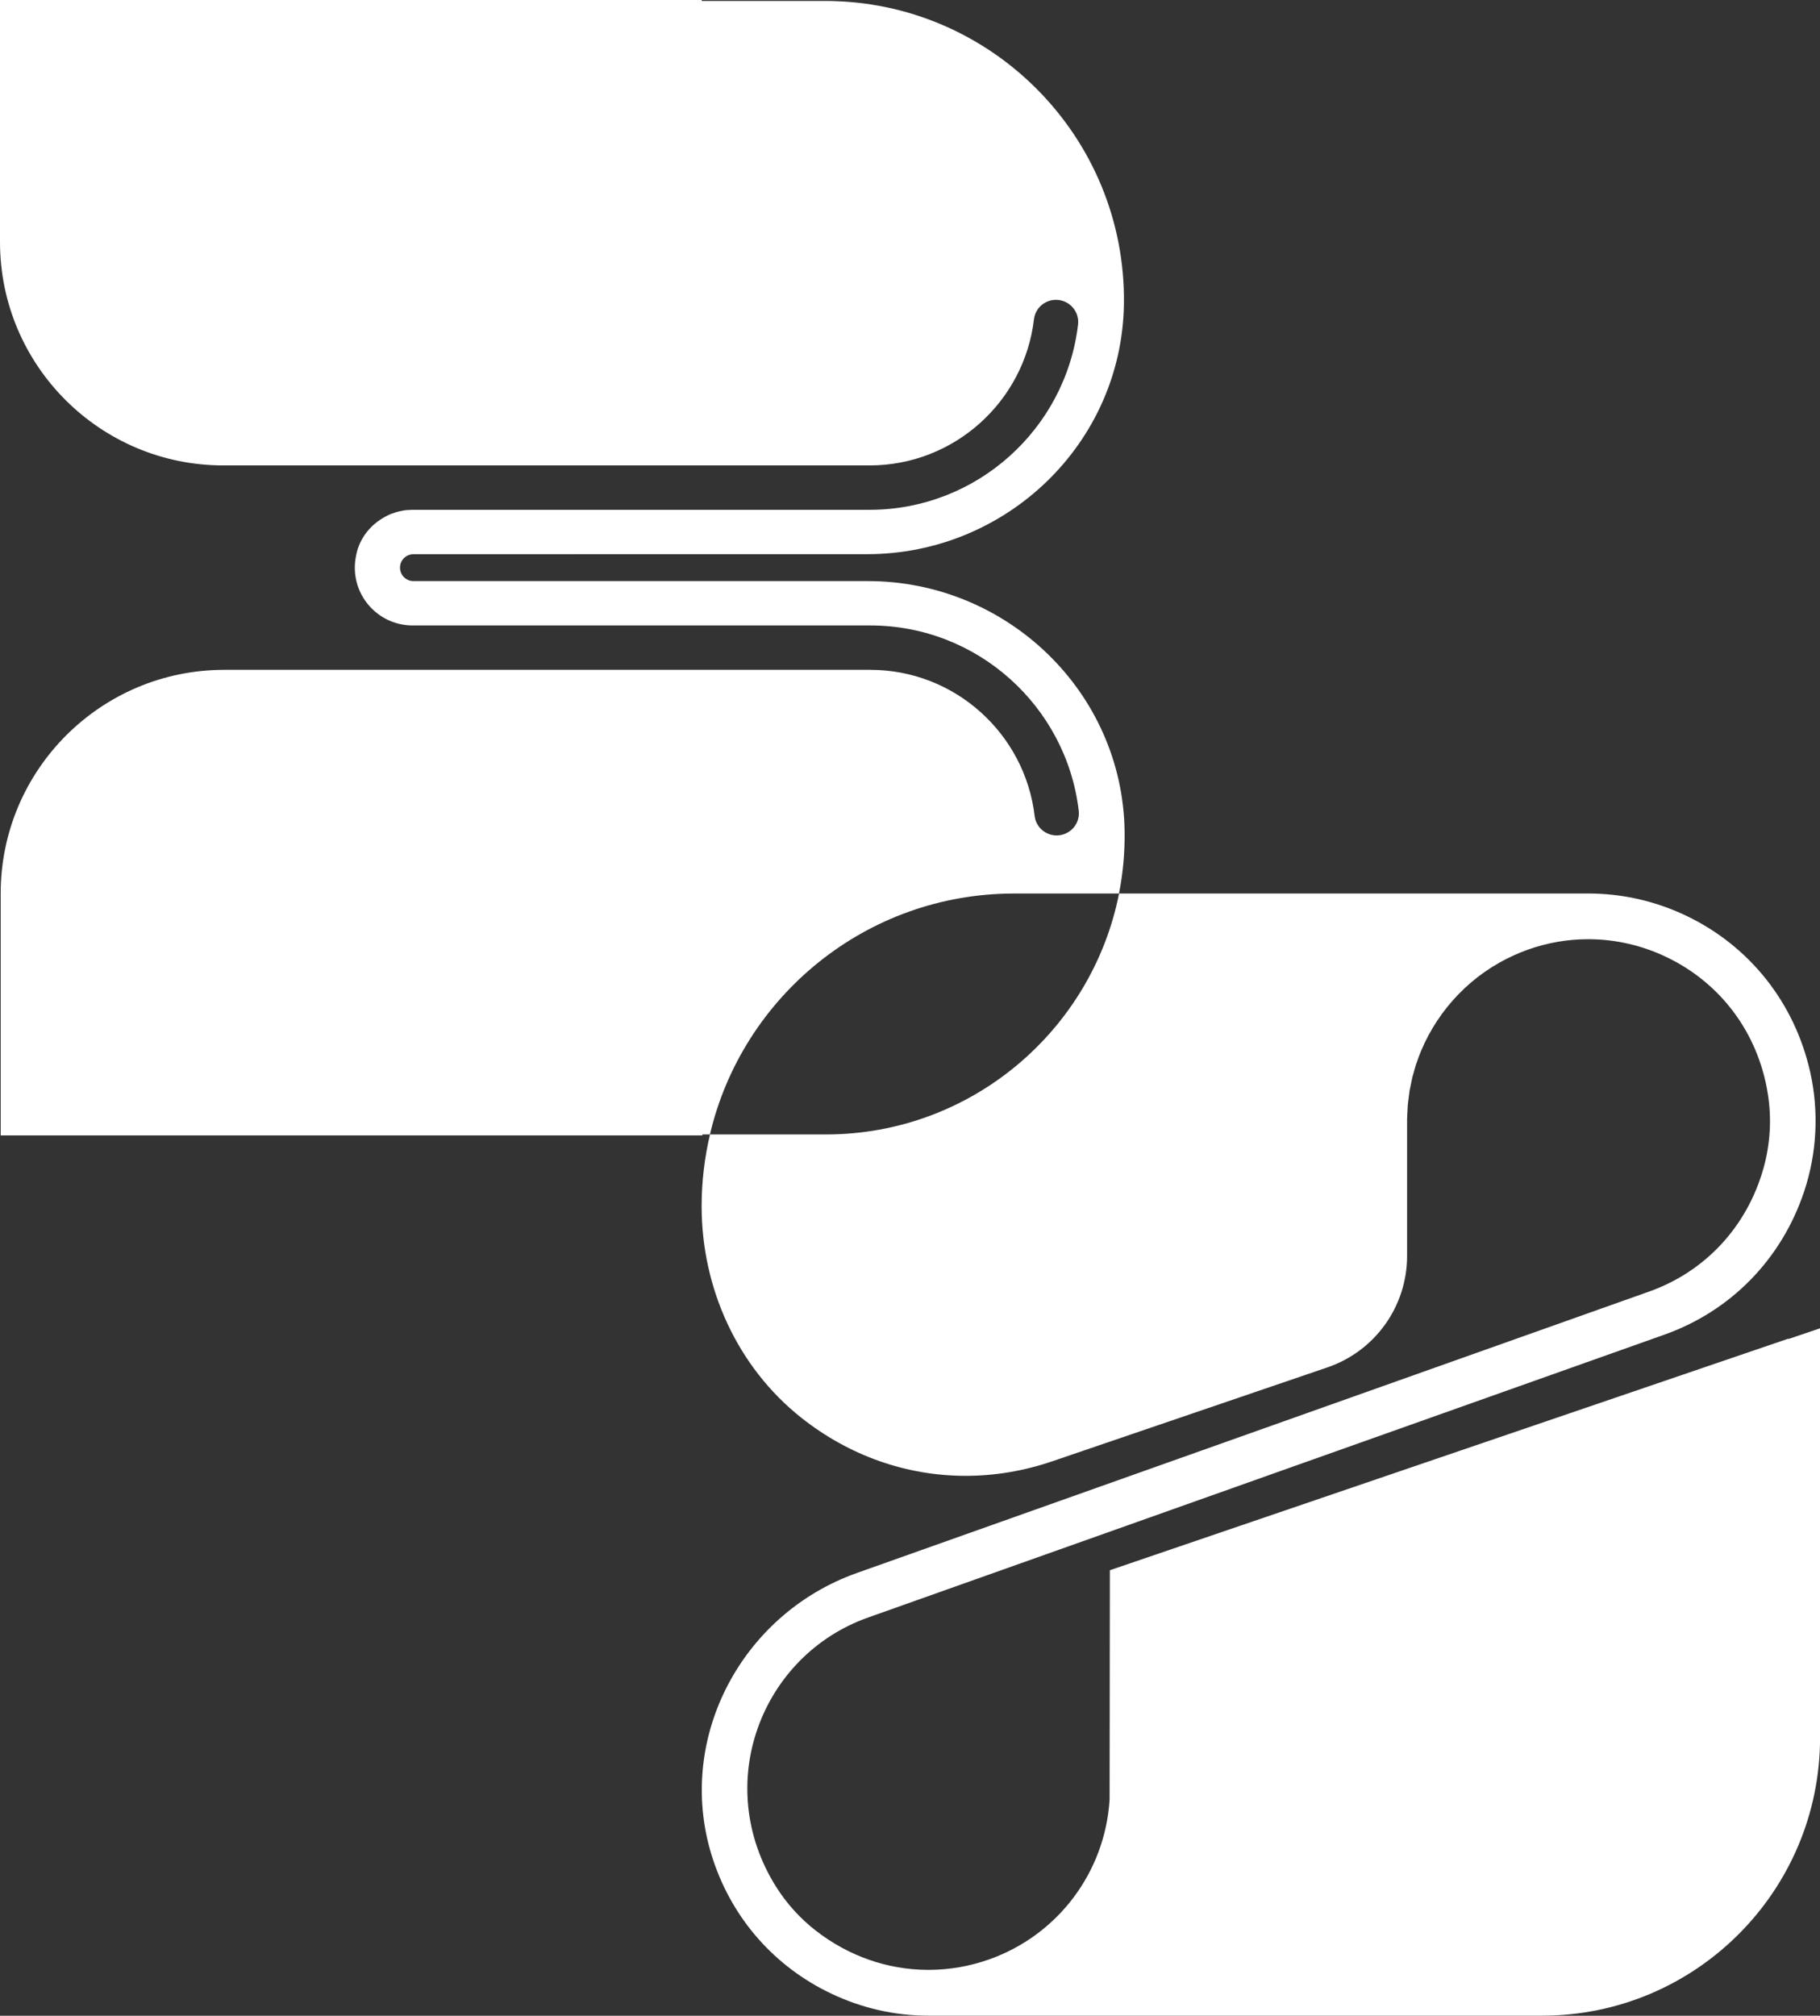
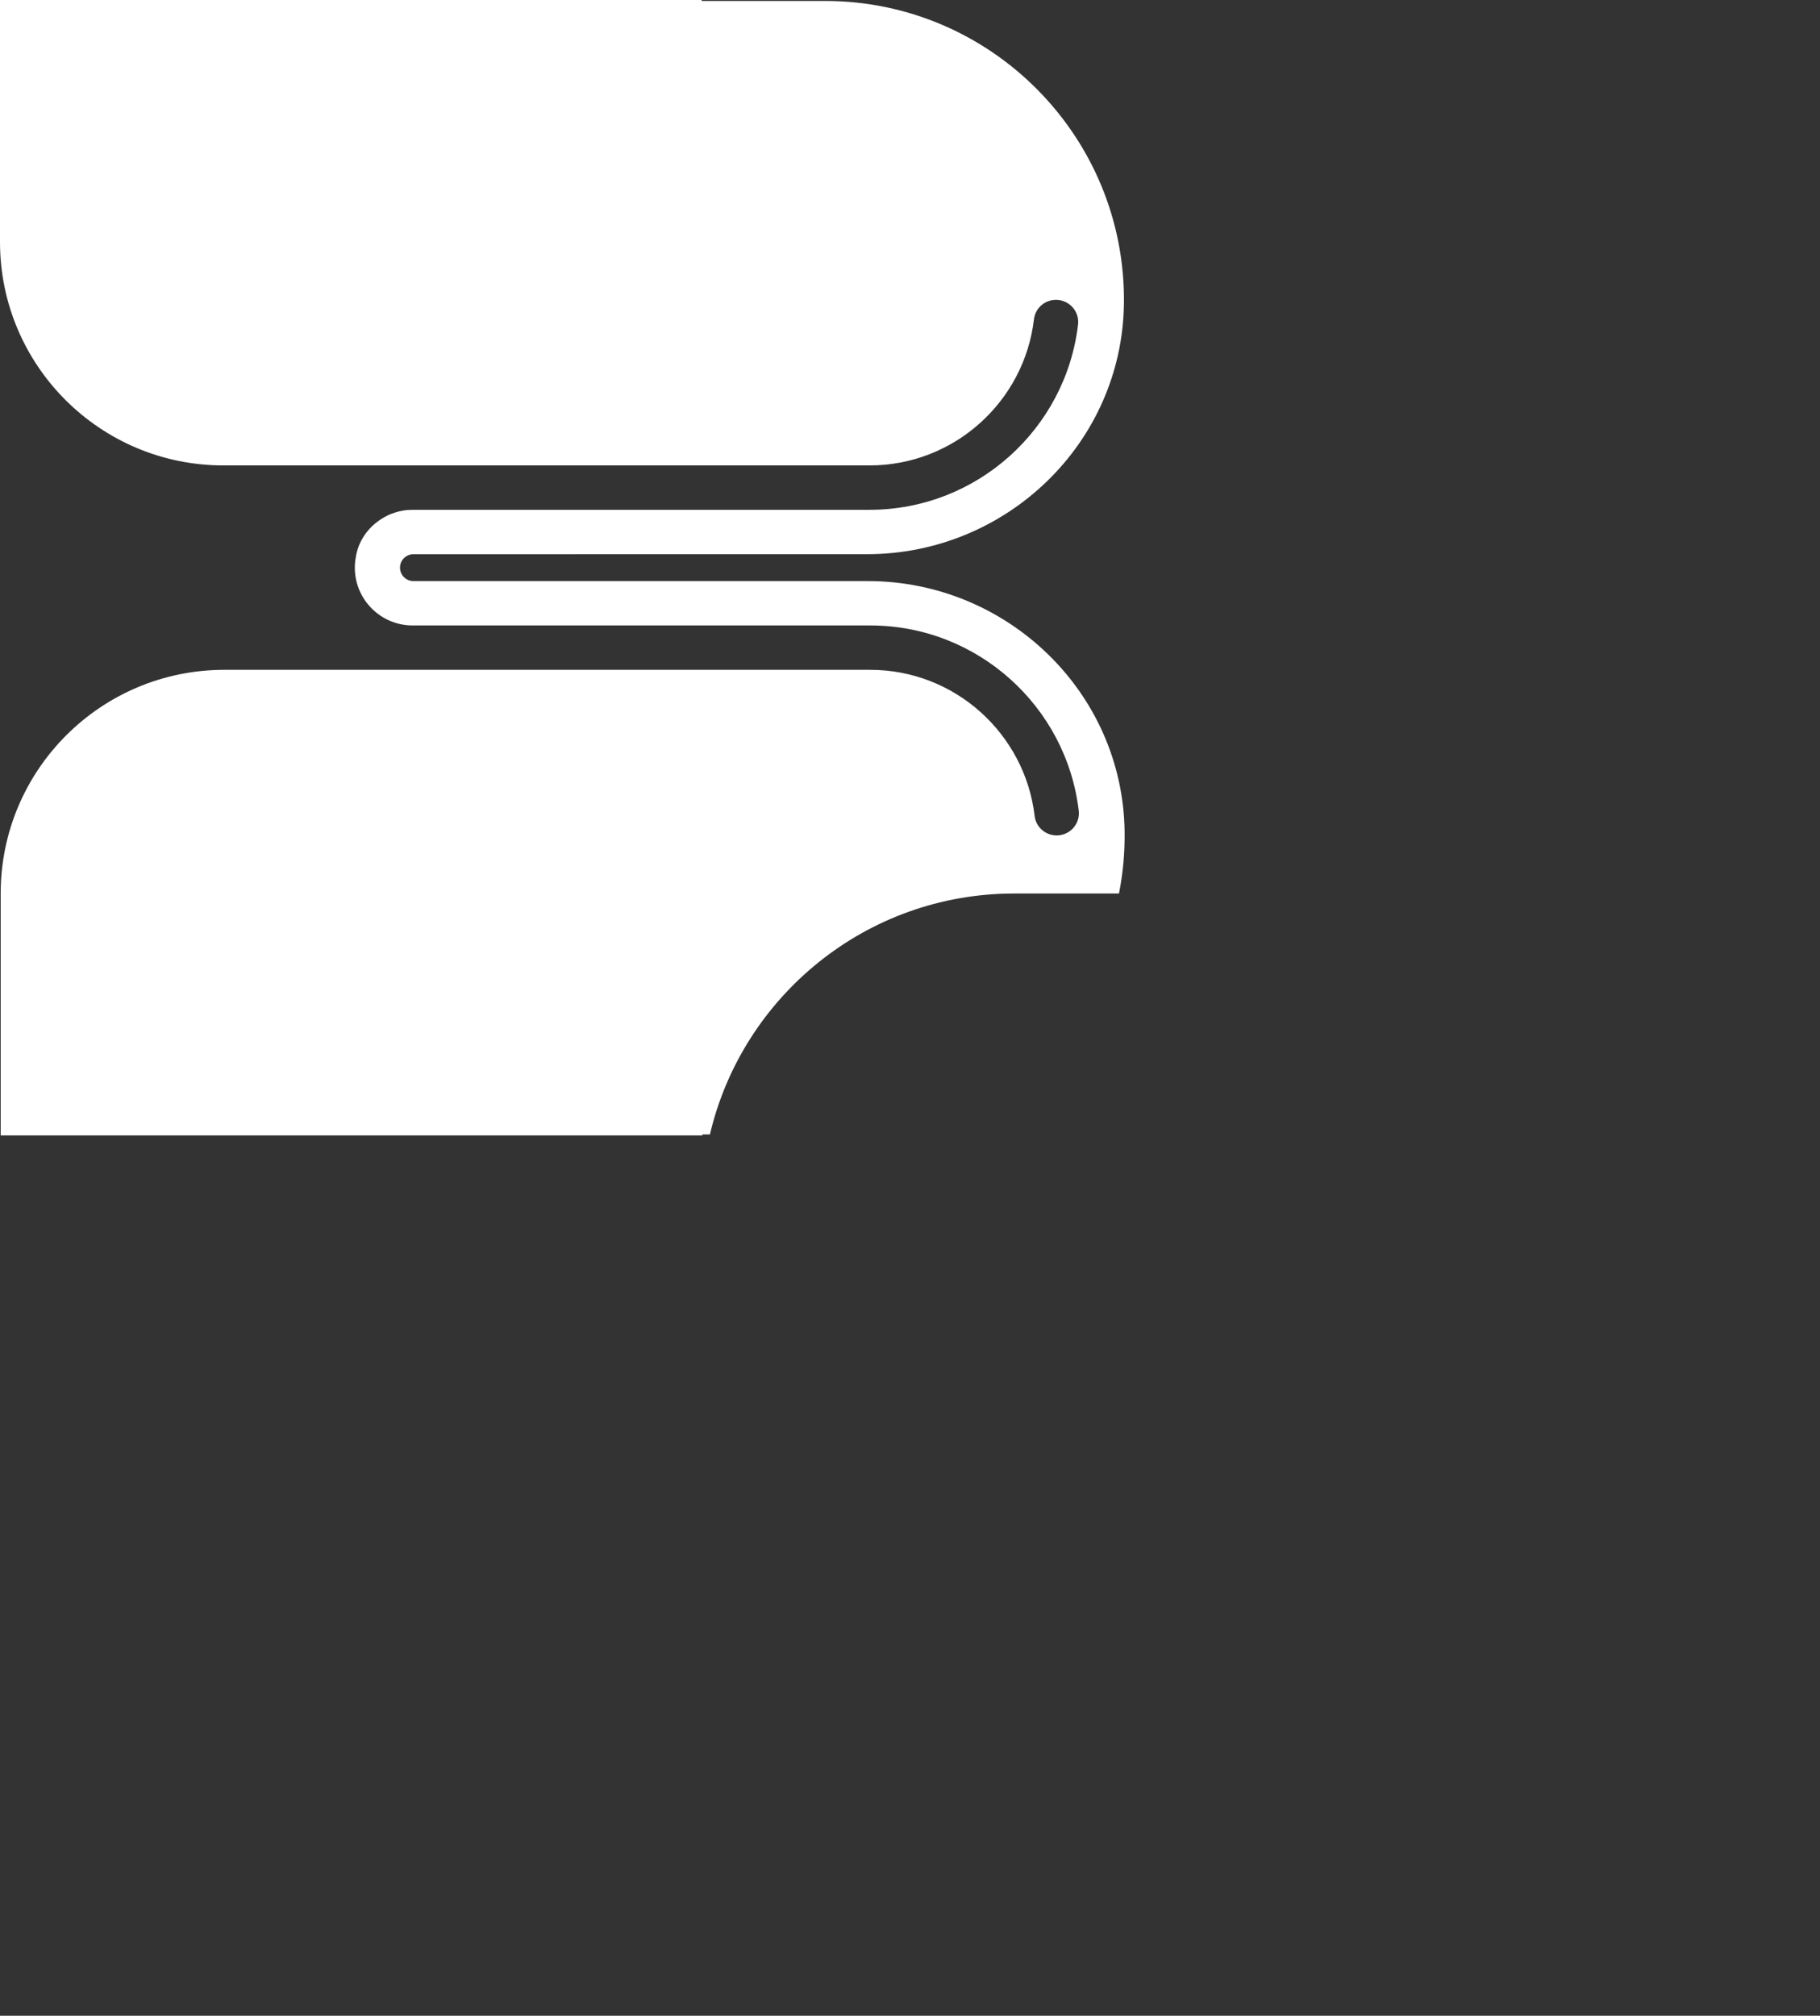
<svg xmlns="http://www.w3.org/2000/svg" id="Layer_2" viewBox="0 0 265.44 293.86">
  <rect x="0" y="0" width="265.44" height="293.86" fill="#333333" stroke="none" />
  <defs>
    <style>.cls-1{fill:#fff;}</style>
  </defs>
  <g id="Layer_1-2">
-     <path class="cls-1" d="M260.85,195.2l-.02-.05-98.96,33.76-.04,33.44c-.66,10.6-7.55,19.74-17.55,23.29-2.83,1-5.75,1.51-8.66,1.53h-.45c-5.7-.05-11.35-1.96-16.19-5.72-2.29-1.78-4.26-3.96-5.8-6.41-9.37-14.92-2.19-33.69,13.41-39.23l116.15-41.24c9.65-3.42,17.08-10.96,20.39-20.88,1.86-5.58,2.17-11.62.89-17.36-2.28-10.2-8.9-18.46-18.13-22.85-4.23-2.01-8.75-3.08-13.3-3.21h0s-.51-.01-.51-.01c-.24,0-.48,0-.71,0h-68.16c-3.95,19.99-21.61,35.12-42.74,35.12h-16.92c-.79,3.36-1.22,6.86-1.22,10.47h0c0,11.94,5.2,23.44,14.56,30.85,6.98,5.52,15.31,8.45,23.95,8.45,4.25,0,8.49-.71,12.6-2.11l40.16-13.7c6.95-2.37,11.62-8.9,11.62-16.25v-19.86c0-.39.03-.77.05-1.15.02-.32.02-.65.05-.97.03-.34.08-.67.12-1,.04-.35.08-.69.13-1.04.05-.28.11-.55.17-.83.08-.39.15-.78.24-1.17.05-.2.11-.39.17-.59.12-.46.25-.91.39-1.36.04-.11.08-.21.12-.32.18-.53.37-1.06.59-1.57,0-.02.01-.03.02-.05,2.57-6.12,7.41-11.19,13.63-13.96.62-.28,1.26-.53,1.91-.77,2.89-1.03,5.88-1.54,8.87-1.53h.09c3.84.02,7.67.88,11.25,2.59,7.87,3.75,13.36,10.98,14.8,19.87.59,3.62.38,7.35-.61,10.89-2.4,8.59-8.56,15.14-16.7,18.02l-115.53,41.02c-17.11,6.07-26.71,24.69-20.95,41.9,2.88,8.61,9,15.52,17.18,19.41,4.5,2.14,9.28,3.23,14.21,3.23.14,0,.29,0,.43,0h89.05c22.39,0,40.55-18.15,40.55-40.55v-59.66l-4.59,1.56Z" />
    <path class="cls-1" d="M147.9,130.26h15.3c.58-2.92.86-5.94.82-9.04-.27-20.32-17.14-36.51-37.46-36.51H60.19c-1.03-.06-1.85-.91-1.85-1.96s.82-1.89,1.85-1.95h0s66.27-.01,66.27-.01c20.32,0,37.19-16.19,37.46-36.51C164.24,20,144.57.14,120.35.14h-18.01v-.14H0v35.27c0,17.99,14.59,32.58,32.58,32.58h94.25c12.35,0,22.57-9.33,23.97-21.31.19-1.62,1.58-2.83,3.21-2.83h0c1.93,0,3.45,1.69,3.22,3.6-1.79,15.19-14.74,27.01-30.41,27.01H60.24s-.03,0-.05,0h0c-.21,0-.42.01-.63.03-.04,0-.09,0-.13,0-.79.07-1.54.25-2.25.52-.02,0-.05.02-.07.02-.19.07-.37.15-.55.24-.08.04-.16.08-.24.12-.12.06-.23.12-.34.19-.16.09-.31.18-.46.28-.03.02-.07.04-.1.07-1.85,1.24-3.18,3.17-3.53,5.45-.09.49-.14.99-.14,1.51,0,4.66,3.78,8.43,8.43,8.43h0c.05,0,.1,0,.15,0h66.59c15.66,0,28.62,11.82,30.41,27.01.23,1.92-1.29,3.6-3.22,3.6h0c-1.63,0-3.02-1.21-3.21-2.83-1.41-11.98-11.62-21.31-23.97-21.31H32.68C14.69,97.67.1,112.26.1,130.25v35.27h102.34v-.14h1.1c4.73-20.13,22.79-35.12,44.36-35.12Z" />
  </g>
</svg>